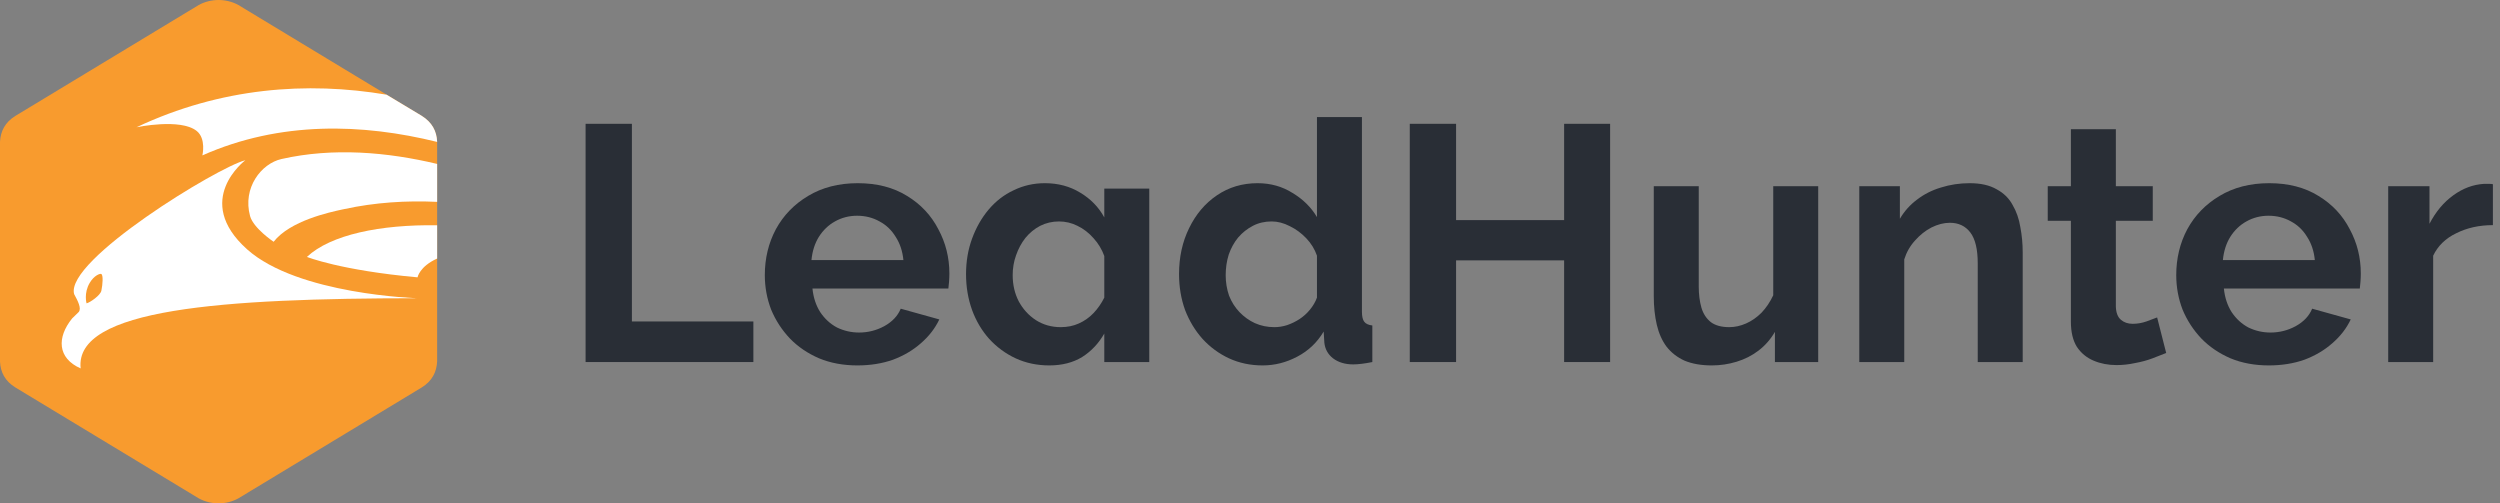
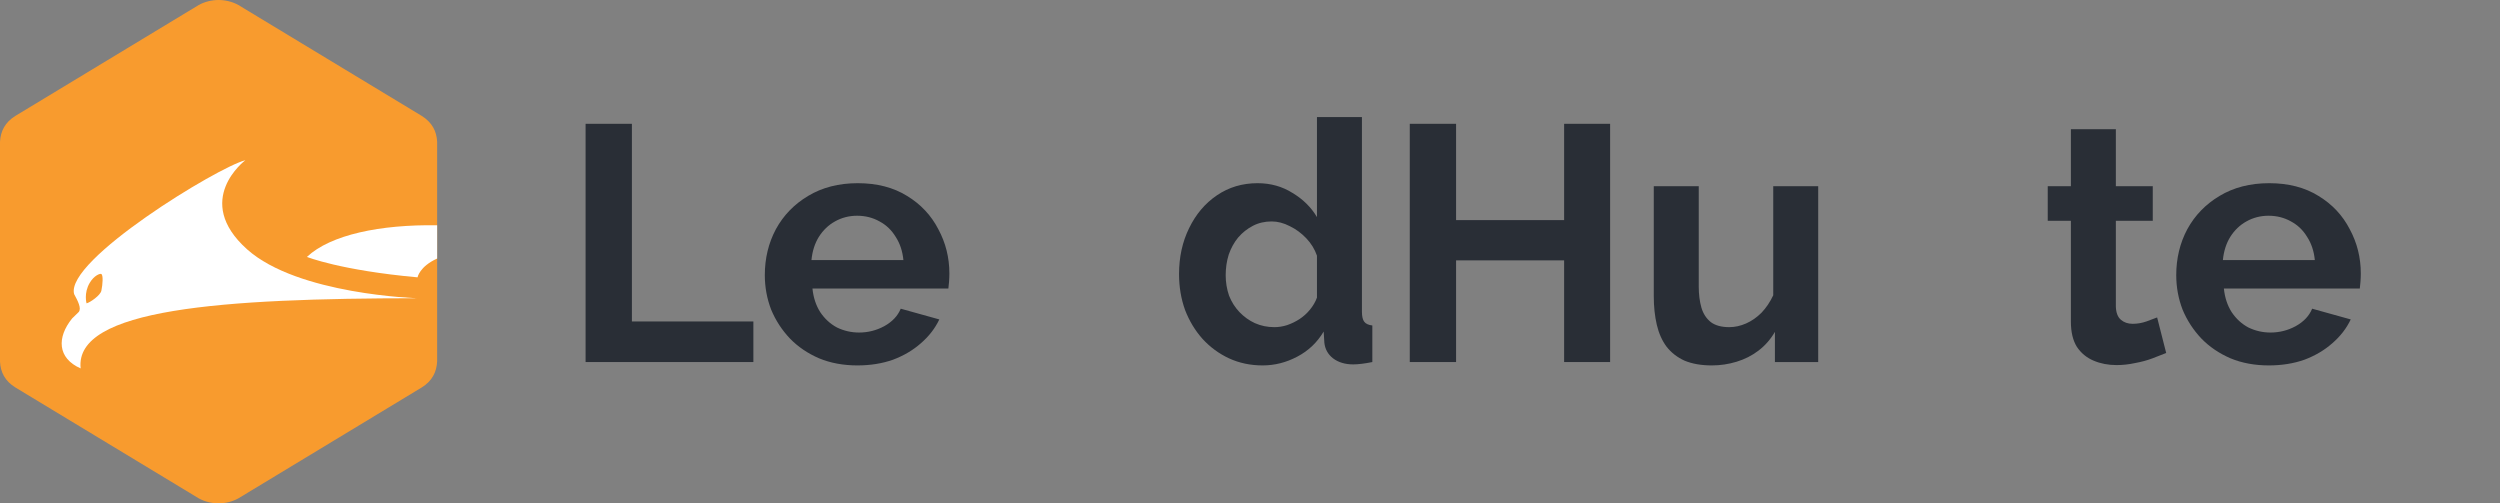
<svg xmlns="http://www.w3.org/2000/svg" width="149" height="30" viewBox="0 0 149 30" fill="none">
  <rect x="0" y="0" width="149" height="30" fill="#808080" stroke="none" />
  <path fill-rule="evenodd" clip-rule="evenodd" d="M14.207 0.298L25.131 6.905C25.76 7.298 26.025 7.83 26.053 8.452V21.548C26.02 22.17 25.76 22.708 25.131 23.095L14.207 29.702C13.479 30.099 12.574 30.099 11.846 29.702L0.921 23.095C0.292 22.708 0.028 22.176 0 21.548V8.452C0.033 7.83 0.292 7.292 0.921 6.905L11.846 0.298C12.574 -0.099 13.479 -0.099 14.207 0.298Z" fill="#F89B2E" />
  <path d="M26.053 13.426V15.409C24.995 15.892 24.886 16.529 24.886 16.529C20.288 16.114 18.293 15.312 18.293 15.312C19.702 13.986 22.672 13.374 26.053 13.426Z" fill="white" />
-   <path d="M26.053 9.77V12.031C24.217 11.945 22.355 12.062 20.509 12.463C20.485 12.467 20.46 12.473 20.433 12.479L20.431 12.479C19.636 12.65 17.288 13.156 16.308 14.41C16.308 14.41 15.107 13.608 14.904 12.877C14.445 11.191 15.575 9.748 16.775 9.478C19.86 8.781 23.086 9.062 26.053 9.77Z" fill="white" />
-   <path d="M23.042 5.644L25.128 6.898C25.76 7.29 26.026 7.822 26.053 8.443V8.458C21.626 7.365 16.712 7.198 12.062 9.261C12.062 9.261 12.301 8.26 11.718 7.801C10.747 7.034 8.135 7.584 8.135 7.584C13.157 5.216 18.307 4.844 23.042 5.644Z" fill="white" />
  <path fill-rule="evenodd" clip-rule="evenodd" d="M4.296 18.982C3.386 20.109 3.413 21.345 4.807 21.958C4.419 18.396 13.263 17.783 24.886 17.774C24.886 17.774 17.755 17.566 14.728 14.861C11.453 11.931 14.622 9.55 14.622 9.55C13.024 9.938 3.854 15.519 4.419 17.53C4.64 17.936 4.869 18.378 4.693 18.594L4.296 18.982ZM5.345 16.863C5.609 16.412 5.971 16.285 6.042 16.331C6.157 16.412 6.121 16.944 6.042 17.323C5.989 17.602 5.371 18.026 5.159 18.08C5.159 18.08 4.983 17.476 5.345 16.863Z" fill="white" />
  <path d="M34.901 21.578V7.379H37.661V19.159H44.901V21.578H34.901Z" fill="#292E36" />
  <path d="M51.103 21.779C50.263 21.779 49.503 21.639 48.823 21.358C48.143 21.065 47.563 20.672 47.083 20.178C46.603 19.672 46.23 19.099 45.963 18.459C45.71 17.805 45.583 17.119 45.583 16.398C45.583 15.399 45.803 14.485 46.243 13.659C46.696 12.832 47.336 12.172 48.163 11.678C49.003 11.172 49.99 10.918 51.123 10.918C52.27 10.918 53.25 11.172 54.063 11.678C54.876 12.172 55.496 12.832 55.923 13.659C56.363 14.472 56.583 15.352 56.583 16.299C56.583 16.459 56.576 16.625 56.563 16.799C56.55 16.959 56.536 17.092 56.523 17.198H48.423C48.476 17.732 48.63 18.198 48.883 18.599C49.15 18.998 49.483 19.305 49.883 19.518C50.296 19.718 50.736 19.819 51.203 19.819C51.736 19.819 52.236 19.692 52.703 19.439C53.183 19.172 53.51 18.825 53.683 18.398L55.983 19.038C55.73 19.572 55.363 20.045 54.883 20.459C54.416 20.872 53.863 21.198 53.223 21.439C52.583 21.665 51.876 21.779 51.103 21.779ZM48.363 15.498H53.843C53.79 14.965 53.636 14.505 53.383 14.118C53.143 13.719 52.823 13.412 52.423 13.198C52.023 12.972 51.576 12.858 51.083 12.858C50.603 12.858 50.163 12.972 49.763 13.198C49.376 13.412 49.056 13.719 48.803 14.118C48.563 14.505 48.416 14.965 48.363 15.498Z" fill="#292E36" />
-   <path d="M62.536 21.779C61.816 21.779 61.149 21.639 60.536 21.358C59.936 21.078 59.409 20.692 58.956 20.198C58.516 19.705 58.176 19.132 57.936 18.479C57.696 17.812 57.576 17.099 57.576 16.338C57.576 15.579 57.696 14.872 57.936 14.219C58.176 13.565 58.502 12.992 58.916 12.498C59.342 11.992 59.842 11.605 60.416 11.338C60.989 11.059 61.609 10.918 62.276 10.918C63.062 10.918 63.762 11.105 64.376 11.479C65.002 11.852 65.482 12.345 65.816 12.959V11.239H68.496V21.578H65.816V19.878C65.482 20.465 65.042 20.932 64.496 21.279C63.949 21.612 63.296 21.779 62.536 21.779ZM65.816 15.258C65.669 14.858 65.456 14.505 65.176 14.198C64.896 13.879 64.576 13.632 64.216 13.459C63.869 13.285 63.502 13.198 63.116 13.198C62.716 13.198 62.342 13.285 61.996 13.459C61.662 13.632 61.369 13.872 61.116 14.178C60.876 14.485 60.689 14.832 60.556 15.219C60.422 15.592 60.356 15.985 60.356 16.398C60.356 16.972 60.476 17.492 60.716 17.959C60.969 18.425 61.309 18.799 61.736 19.078C62.176 19.358 62.669 19.498 63.216 19.498C63.616 19.498 63.976 19.425 64.296 19.279C64.629 19.132 64.922 18.925 65.176 18.659C65.429 18.392 65.642 18.085 65.816 17.738V15.258Z" fill="#292E36" />
  <path d="M70.271 16.338C70.271 15.325 70.471 14.412 70.871 13.598C71.271 12.772 71.824 12.118 72.531 11.639C73.238 11.159 74.044 10.918 74.951 10.918C75.724 10.918 76.418 11.112 77.031 11.498C77.658 11.872 78.144 12.352 78.491 12.938V6.979H81.171V18.578C81.171 18.858 81.218 19.058 81.311 19.178C81.404 19.299 81.564 19.372 81.791 19.398V21.578C81.324 21.672 80.944 21.718 80.651 21.718C80.171 21.718 79.771 21.599 79.451 21.358C79.144 21.119 78.971 20.805 78.931 20.419L78.891 19.759C78.504 20.412 77.978 20.912 77.311 21.259C76.658 21.605 75.971 21.779 75.251 21.779C74.531 21.779 73.864 21.639 73.251 21.358C72.651 21.078 72.124 20.692 71.671 20.198C71.231 19.705 70.884 19.132 70.631 18.479C70.391 17.812 70.271 17.099 70.271 16.338ZM78.491 17.738V15.239C78.358 14.852 78.144 14.505 77.851 14.198C77.558 13.892 77.231 13.652 76.871 13.479C76.511 13.292 76.151 13.198 75.791 13.198C75.378 13.198 75.004 13.285 74.671 13.459C74.338 13.632 74.044 13.865 73.791 14.159C73.551 14.452 73.364 14.792 73.231 15.178C73.111 15.565 73.051 15.972 73.051 16.398C73.051 16.825 73.118 17.232 73.251 17.619C73.398 17.992 73.604 18.319 73.871 18.599C74.138 18.878 74.444 19.099 74.791 19.259C75.151 19.419 75.538 19.498 75.951 19.498C76.204 19.498 76.458 19.459 76.711 19.378C76.978 19.285 77.224 19.165 77.451 19.018C77.691 18.858 77.898 18.672 78.071 18.459C78.258 18.232 78.398 17.992 78.491 17.738Z" fill="#292E36" />
  <path d="M95.963 7.379V21.578H93.222V15.518H86.782V21.578H84.022V7.379H86.782V13.118H93.222V7.379H95.963Z" fill="#292E36" />
  <path d="M105.785 21.578V19.779C105.531 20.218 105.205 20.592 104.805 20.898C104.418 21.192 103.985 21.412 103.505 21.558C103.025 21.705 102.531 21.779 102.025 21.779C101.398 21.779 100.858 21.685 100.405 21.498C99.965 21.299 99.605 21.018 99.325 20.659C99.058 20.299 98.865 19.865 98.745 19.358C98.625 18.838 98.565 18.272 98.565 17.659V11.098H101.245V17.078C101.245 17.545 101.298 17.965 101.405 18.338C101.511 18.698 101.698 18.985 101.965 19.198C102.231 19.398 102.598 19.498 103.065 19.498C103.398 19.498 103.731 19.425 104.065 19.279C104.398 19.132 104.705 18.919 104.985 18.639C105.265 18.345 105.498 17.998 105.685 17.599V11.098H108.365V21.578H105.785Z" fill="#292E36" />
-   <path d="M120.553 21.578H117.873V15.698C117.873 14.858 117.727 14.245 117.433 13.858C117.14 13.472 116.733 13.278 116.213 13.278C115.853 13.278 115.487 13.372 115.113 13.559C114.753 13.745 114.427 14.005 114.133 14.338C113.84 14.659 113.627 15.032 113.493 15.459V21.578H110.813V11.098H113.233V13.039C113.5 12.585 113.84 12.205 114.253 11.899C114.667 11.579 115.14 11.338 115.673 11.178C116.22 11.005 116.793 10.918 117.393 10.918C118.047 10.918 118.58 11.039 118.993 11.278C119.42 11.505 119.74 11.819 119.953 12.219C120.18 12.605 120.333 13.045 120.413 13.539C120.507 14.032 120.553 14.532 120.553 15.039V21.578Z" fill="#292E36" />
  <path d="M129.105 21.038C128.878 21.132 128.605 21.238 128.285 21.358C127.965 21.479 127.618 21.572 127.245 21.639C126.885 21.718 126.518 21.759 126.145 21.759C125.652 21.759 125.198 21.672 124.785 21.498C124.372 21.325 124.038 21.052 123.785 20.678C123.545 20.292 123.425 19.792 123.425 19.178V13.159H122.045V11.098H123.425V7.699H126.105V11.098H128.305V13.159H126.105V18.279C126.118 18.639 126.218 18.898 126.405 19.058C126.592 19.218 126.825 19.299 127.105 19.299C127.385 19.299 127.658 19.252 127.925 19.159C128.192 19.065 128.405 18.985 128.565 18.919L129.105 21.038Z" fill="#292E36" />
  <path d="M135.224 21.779C134.384 21.779 133.624 21.639 132.944 21.358C132.264 21.065 131.684 20.672 131.204 20.178C130.724 19.672 130.351 19.099 130.084 18.459C129.831 17.805 129.704 17.119 129.704 16.398C129.704 15.399 129.924 14.485 130.364 13.659C130.817 12.832 131.457 12.172 132.284 11.678C133.124 11.172 134.111 10.918 135.244 10.918C136.391 10.918 137.371 11.172 138.184 11.678C138.997 12.172 139.617 12.832 140.044 13.659C140.484 14.472 140.704 15.352 140.704 16.299C140.704 16.459 140.697 16.625 140.684 16.799C140.671 16.959 140.657 17.092 140.644 17.198H132.544C132.597 17.732 132.751 18.198 133.004 18.599C133.271 18.998 133.604 19.305 134.004 19.518C134.417 19.718 134.857 19.819 135.324 19.819C135.857 19.819 136.357 19.692 136.824 19.439C137.304 19.172 137.631 18.825 137.804 18.398L140.104 19.038C139.851 19.572 139.484 20.045 139.004 20.459C138.537 20.872 137.984 21.198 137.344 21.439C136.704 21.665 135.997 21.779 135.224 21.779ZM132.484 15.498H137.964C137.911 14.965 137.757 14.505 137.504 14.118C137.264 13.719 136.944 13.412 136.544 13.198C136.144 12.972 135.697 12.858 135.204 12.858C134.724 12.858 134.284 12.972 133.884 13.198C133.497 13.412 133.177 13.719 132.924 14.118C132.684 14.505 132.537 14.965 132.484 15.498Z" fill="#292E36" />
-   <path d="M148.577 13.418C147.763 13.418 147.037 13.579 146.397 13.899C145.757 14.205 145.297 14.652 145.017 15.239V21.578H142.337V11.098H144.797V13.338C145.17 12.618 145.643 12.052 146.217 11.639C146.79 11.225 147.397 10.998 148.037 10.959C148.183 10.959 148.297 10.959 148.377 10.959C148.457 10.959 148.523 10.965 148.577 10.979V13.418Z" fill="#292E36" />
</svg>